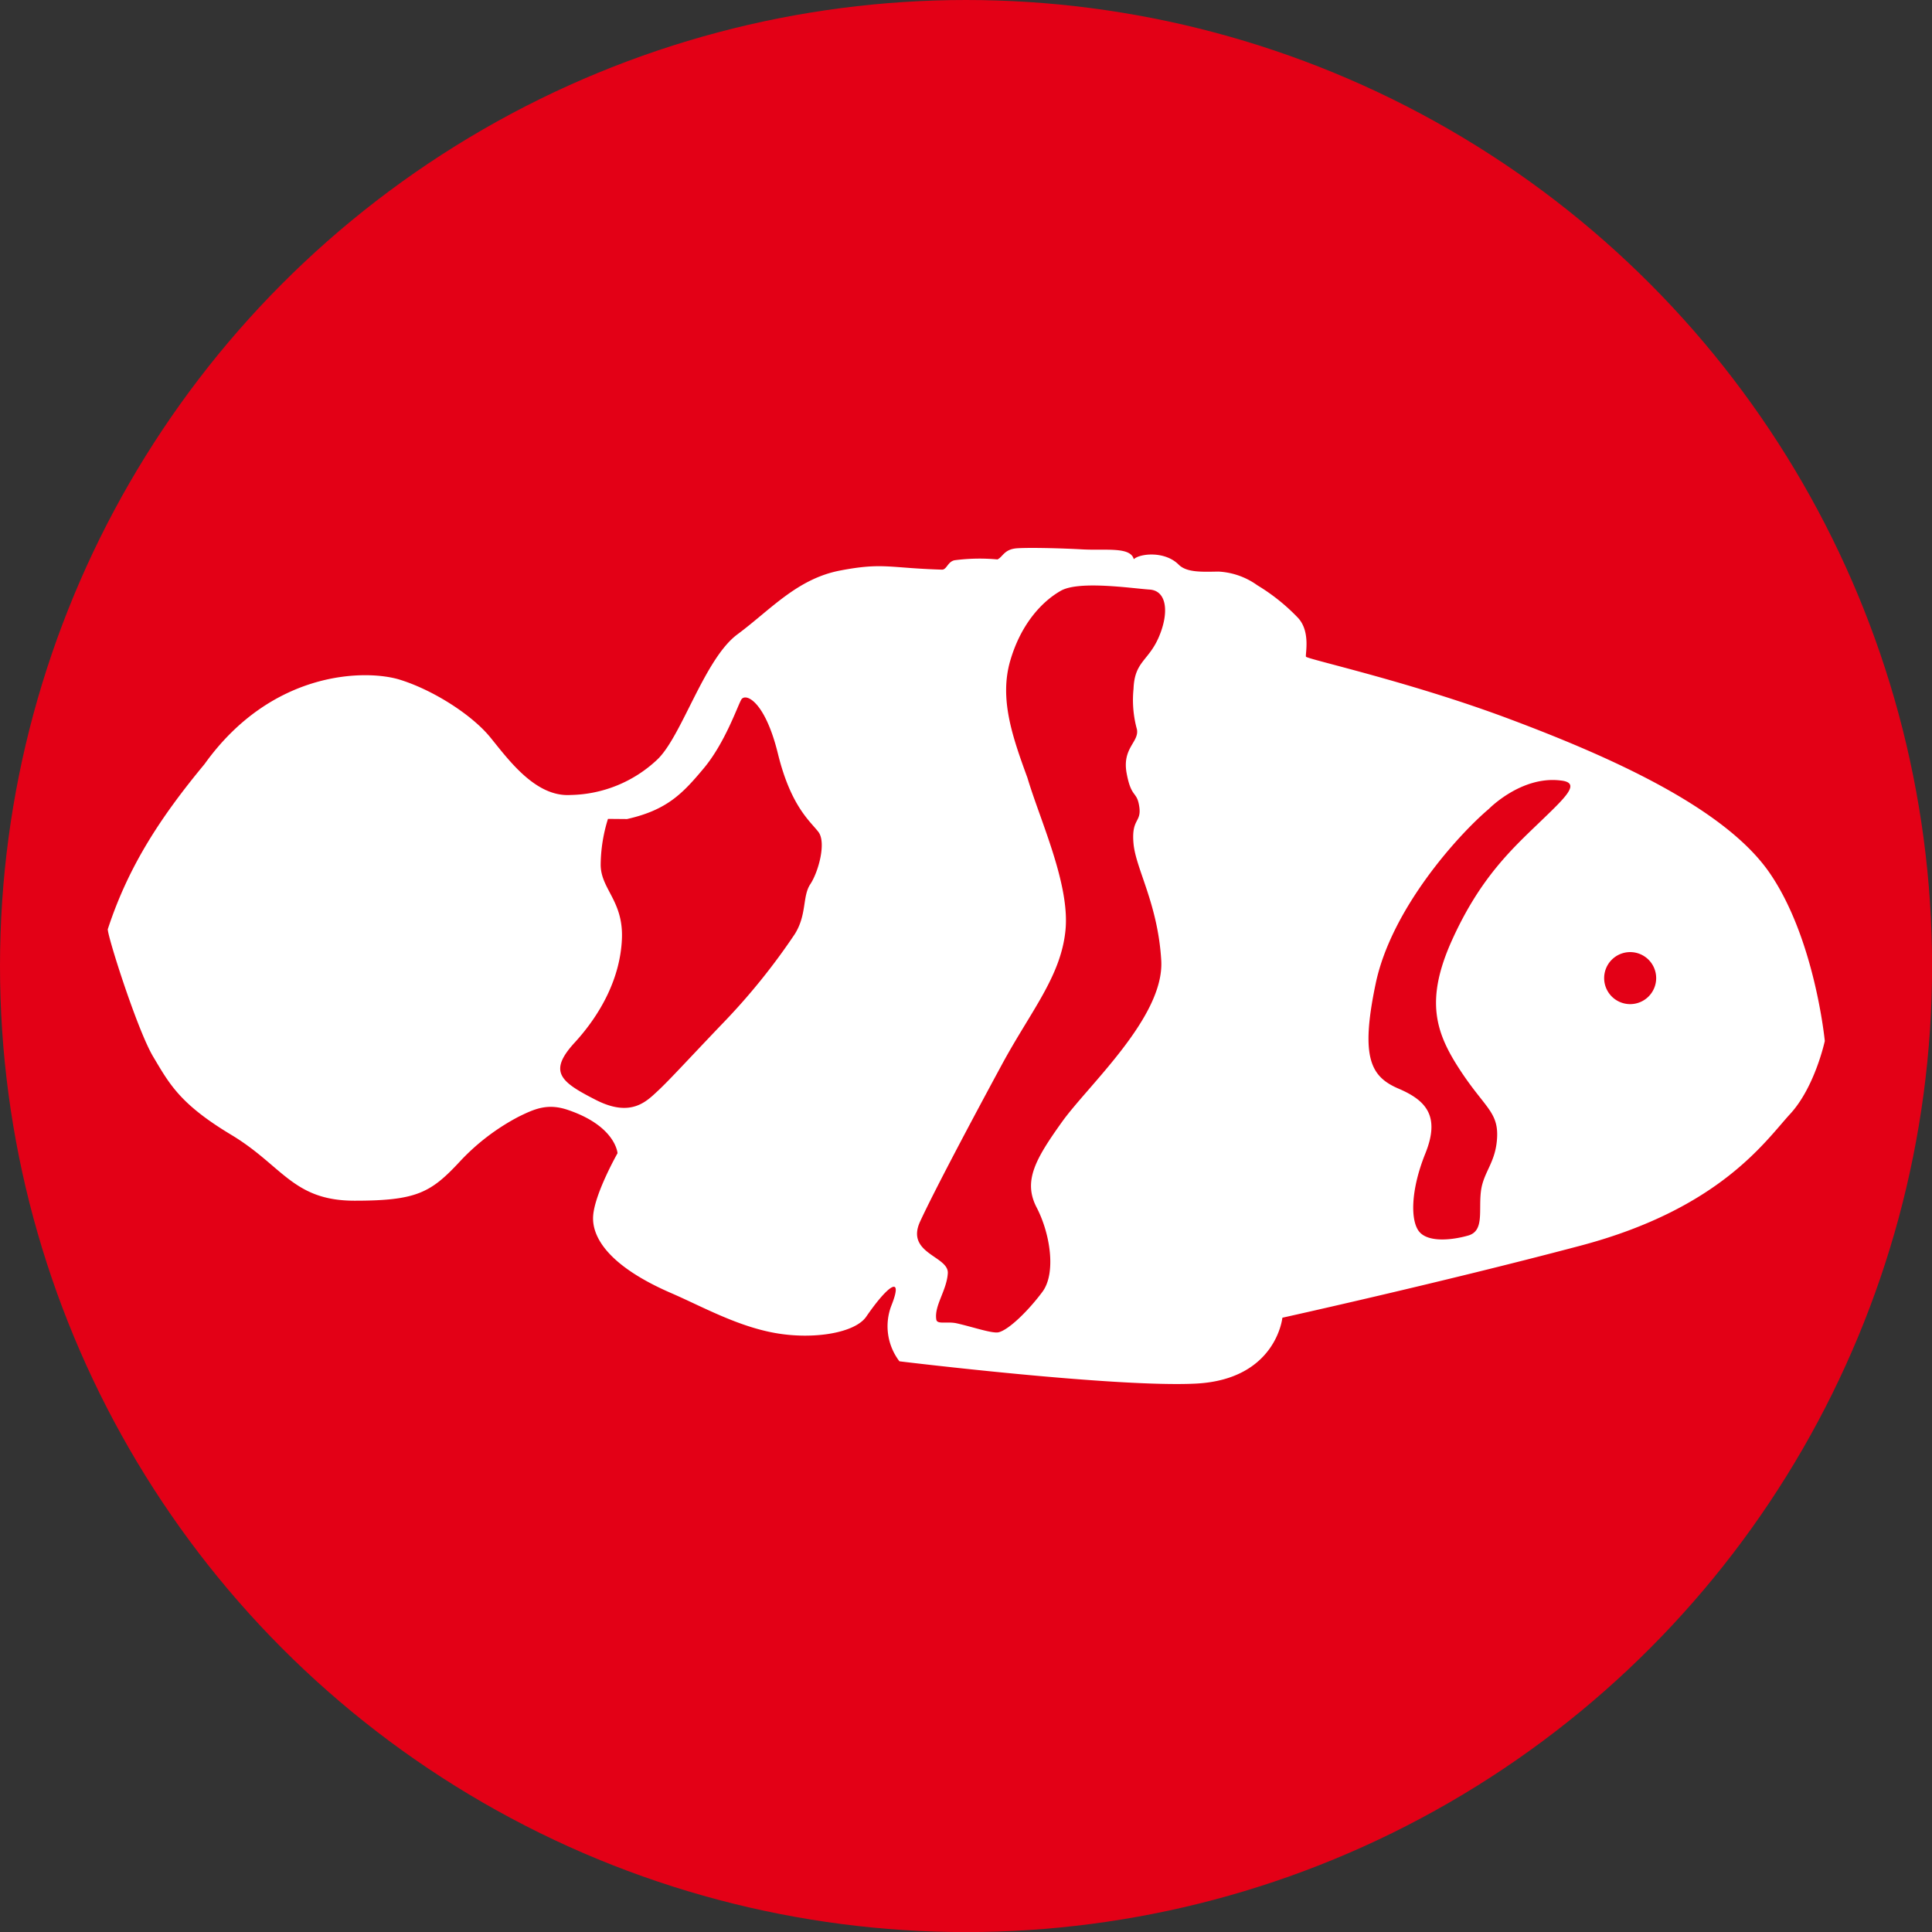
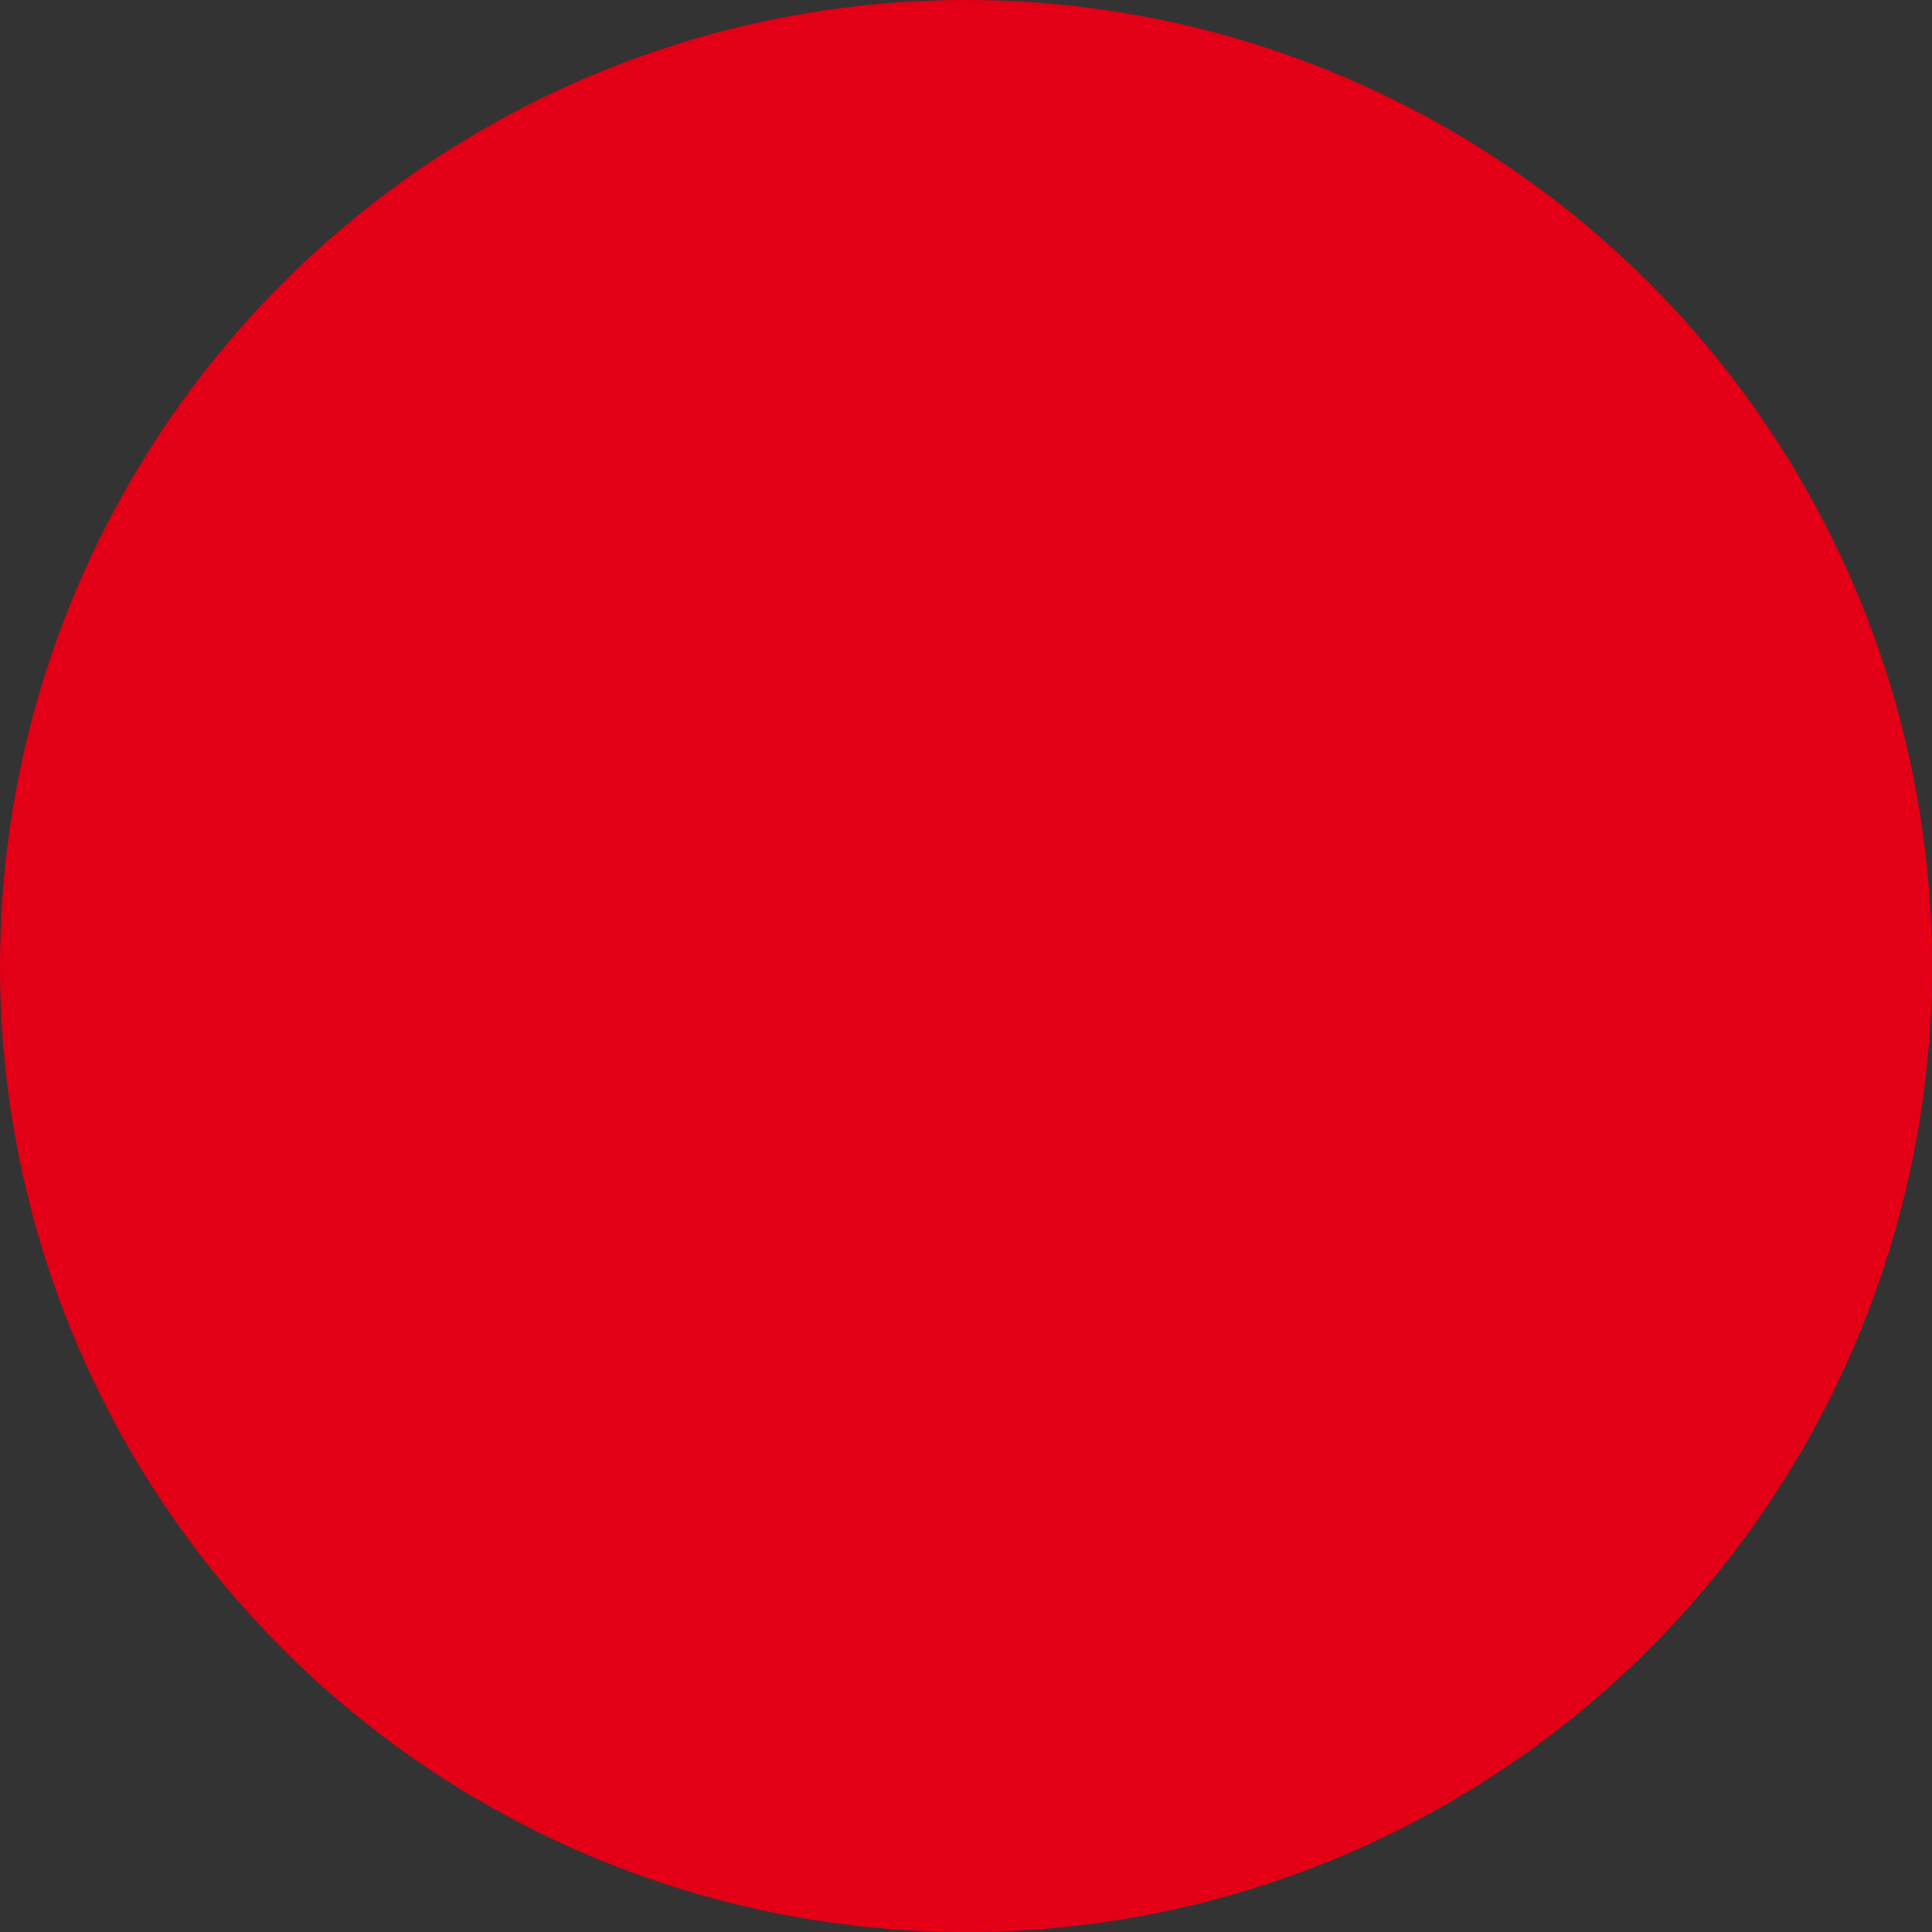
<svg xmlns="http://www.w3.org/2000/svg" viewBox="0 0 238.43 238.43">
  <rect x="0" y="0" width="238.43" height="238.43" fill="#333333" stroke="none" />
  <defs>
    <style>.cls-1{fill:#e30016;}.cls-2{fill:#fff;fill-rule:evenodd;}</style>
  </defs>
  <g id="Layer_2" data-name="Layer 2">
    <g id="Layer_1-2" data-name="Layer 1">
      <circle class="cls-1" cx="119.22" cy="119.22" r="119.22" />
-       <path class="cls-2" d="M201.17,117.5a3.21,3.21,0,1,1-3.2,3.21A3.21,3.21,0,0,1,201.17,117.5ZM183.73,99.84c-3.7,3.13-12,12.25-13.95,21.52s-.57,11.54,2.84,13,5.13,3.41,3.28,8-1.85,8.4-.71,9.69,4,1,6,.43,1.28-3,1.57-5.43,1.85-3.55,2-6.69-1.56-3.71-4.55-8.27-4.42-8.55-1-16.1,7.26-11.11,10.68-14.4,5.28-5,2.7-5.27C187.73,95.72,183.73,99.84,183.73,99.84ZM124.66,81.59c1.34-4.65,4-7.41,6.27-8.69s8.82-.28,10.95-.14,2.42,2.85,1.14,5.84-3,3-3.13,6.41a13.6,13.6,0,0,0,.42,5c.29,1.57-1.85,2.29-1.27,5.42s1.27,2.14,1.56,4.13-1,1.42-.71,4.56,3,7.41,3.42,14.39-9,15.4-12.25,19.95-4.83,7.28-3.13,10.55,2.42,8.12.72,10.41-4.14,4.7-5.42,5c-.8.17-3.2-.67-5.17-1.11-1.19-.26-2.4.18-2.51-.46-.28-1.71,1.28-3.57,1.42-5.71s-5.26-2.42-3.41-6.41,6.55-12.82,10.1-19.38,7.26-10.83,7.83-16.53S128.36,101.26,126.8,96C124.92,90.87,123.33,86.25,124.66,81.59ZM77.38,101.08c4.93-1.11,6.85-3.13,9.46-6.25s4.13-7.56,4.63-8.47S94.4,86.47,96,93s4,8.36,5,9.67,0,4.94-1,6.45-.4,3.73-1.91,6.15a79.75,79.75,0,0,1-9.06,11.19c-4.23,4.43-6.44,6.86-7.85,8.17s-3.32,3.32-7.65,1.11-5.94-3.44-2.62-7.06,5.64-8.07,5.84-12.8-2.62-6.15-2.62-9.18a19.47,19.47,0,0,1,.9-5.64ZM25.24,94.3c8.37-11.69,20-11.69,24.1-10.42S58.23,88.2,60.51,91s5.58,7.37,9.89,7.11a16,16,0,0,0,10.66-4.32C84.1,91,86.9,81.33,91,78.29s7.36-6.86,12.68-7.88,6.06-.3,12.58-.11c.59,0,.7-1,1.56-1.16a23.64,23.64,0,0,1,5.28-.1c.7-.34.82-1.28,2.47-1.38s5.49,0,8,.14c2.85.16,5.95-.36,6.35,1.21.75-.7,3.82-1.05,5.54.67,1,1,2.9.89,4.92.86a9,9,0,0,1,4.79,1.69,24.26,24.26,0,0,1,5,4c1.6,1.69.9,4.51,1,4.81s12.77,3.07,25,7.65,26.64,10.91,32.23,19.05,6.8,20.73,6.8,20.73-1.22,5.69-4.27,9-8.63,11.69-25.88,16.26-36.79,8.89-36.79,8.89-.76,7.62-10.66,8.13S111,168,111,168a7.11,7.11,0,0,1-1-6.86c1.52-3.81-.32-2.69-3.11,1.37-1.4,2-6.51,2.84-11.22,2s-9-3.26-12.82-4.92c-7.61-3.29-9.9-6.86-9.64-9.65s3-7.62,3-7.62S76,139,70.15,137c-2.55-.89-4.16-.16-6.14.81a27.1,27.1,0,0,0-7.31,5.59c-3.55,3.81-5.33,4.78-12.94,4.78s-8.88-4.32-15.22-8.13-7.62-6.26-9.64-9.65S13,114.72,13.32,114.62C15.9,106.76,19.93,100.71,25.24,94.3Z" />
    </g>
  </g>
</svg>